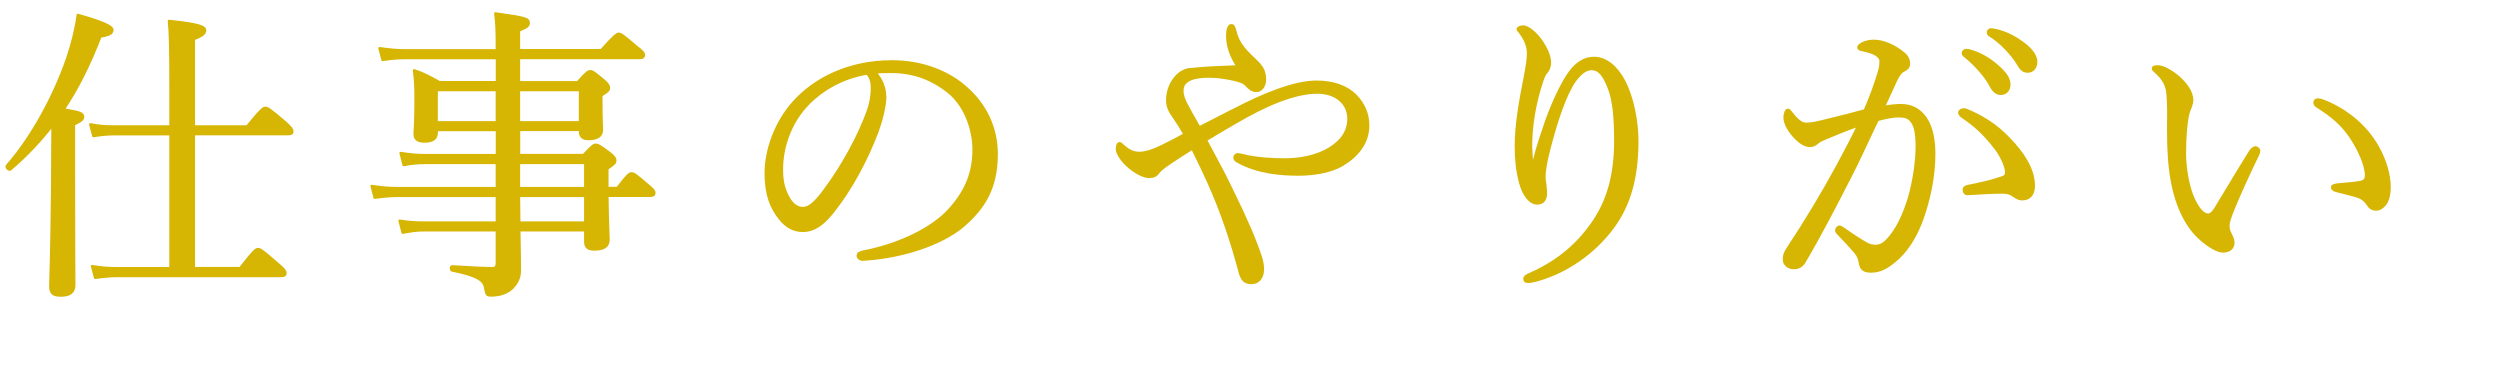
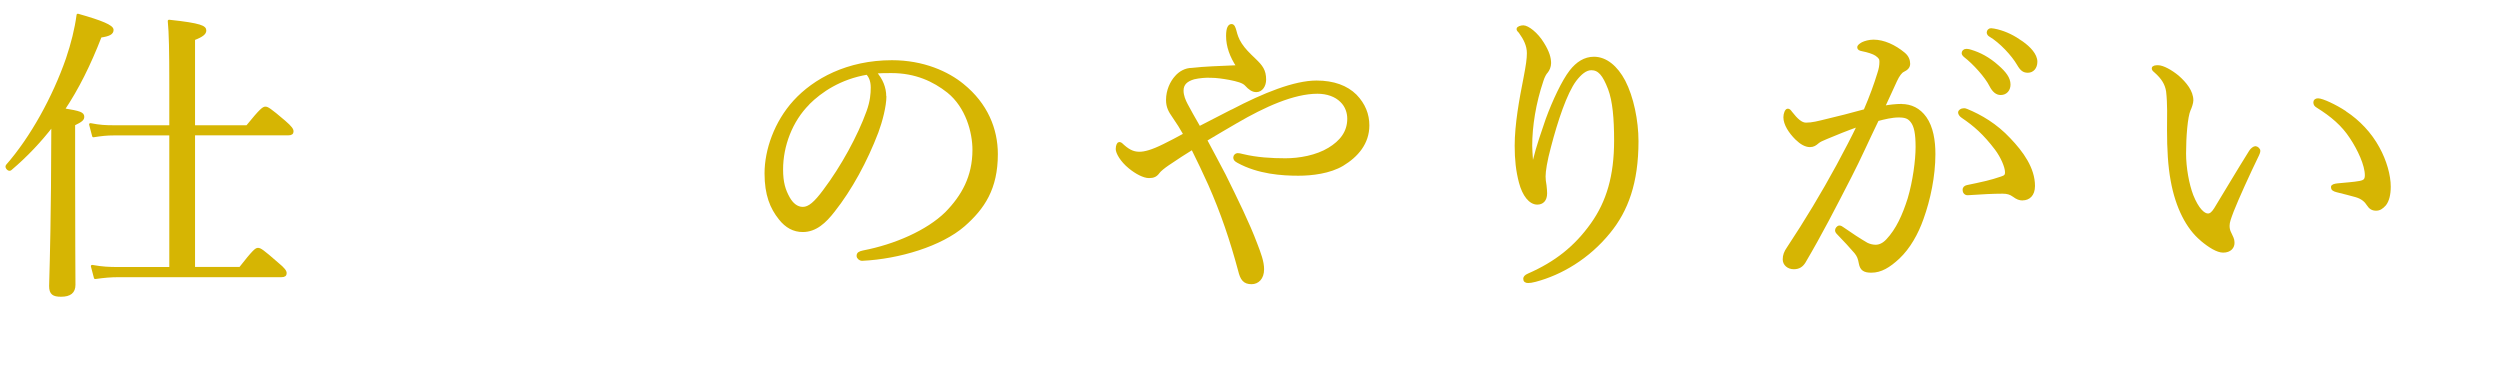
<svg xmlns="http://www.w3.org/2000/svg" id="_レイヤー_2" viewBox="0 0 295.21 45.19">
  <defs>
    <style>.cls-1{fill:#d6b503;stroke:#d6b503;stroke-linecap:round;stroke-linejoin:round;stroke-width:.3px;}</style>
  </defs>
  <g id="layout">
    <g>
      <path class="cls-1" d="m8.72,19.88c0,8.57.04,12.53.04,13.75,0,.86-.5,1.26-1.55,1.26-.9,0-1.26-.22-1.26-1.12,0-.76.14-3.42.22-11.63,0-2.52.04-4.9.04-7.38-1.44,1.87-3.06,3.6-4.97,5.22-.18.18-.58-.25-.4-.43,2.88-3.28,5.51-8.06,7.09-12.6.61-1.8,1.04-3.53,1.26-5.18,2.81.79,4.07,1.33,4.07,1.76,0,.4-.36.61-1.4.76-1.3,3.35-2.7,6.16-4.36,8.64,1.98.32,2.3.47,2.3.86,0,.29-.18.47-1.08.9v5.18Zm19.62,11.81c1.66-2.12,1.91-2.27,2.12-2.27.25,0,.5.14,2.27,1.69.83.68.97.94.97,1.15s-.11.32-.47.32H14.08c-1.04,0-1.76.07-2.84.22l-.36-1.37c1.22.22,2.02.25,3.1.25h6.16v-15.84h-6.66c-.9,0-1.48.07-2.45.22l-.36-1.37c1.12.22,1.8.25,2.77.25h6.7v-5.04c0-3.82-.04-6.05-.18-7.42,3.82.4,4.25.72,4.25,1.12,0,.32-.29.61-1.33,1.01v10.33h6.3c1.66-2.05,1.94-2.2,2.16-2.2s.5.14,2.23,1.62c.79.68.94.94.94,1.15s-.11.32-.47.32h-11.16v15.84h5.47Z" />
-       <path class="cls-1" d="m58.68,6.85h-10.69c-.94,0-1.66.04-2.81.22l-.36-1.37c1.26.18,2.02.25,3.06.25h10.8c0-2.52-.04-3.17-.18-4.36,3.71.54,3.92.61,3.92,1.15,0,.29-.18.47-1.15.86v2.34h9.72c1.58-1.76,1.87-1.94,2.09-1.94s.5.18,2.05,1.51c.72.54.9.76.9.97s-.11.36-.47.36h-14.29v2.88h6.95c1.04-1.19,1.26-1.3,1.48-1.3.25,0,.43.11,1.55,1.04.5.43.65.68.65.9,0,.25-.07.4-.9.9v.83c0,2.09.07,2.99.07,3.24,0,.72-.54,1.08-1.55,1.08-.72,0-1.01-.29-1.01-.86v-.22h-7.23v2.99h7.63c1.04-1.12,1.22-1.22,1.44-1.22.25,0,.47.11,1.62.97.58.43.68.68.68.9s-.07.36-.94.94v2.3h1.19c1.19-1.55,1.44-1.73,1.66-1.73.29,0,.54.18,1.91,1.37.61.47.79.72.79.94s-.14.32-.47.32h-5.08c.04,3.2.14,4.68.14,5.15,0,.86-.58,1.19-1.69,1.19-.76,0-1.04-.29-1.04-.94v-1.33h-7.81c.04,2.41.07,3.64.07,4.75,0,.97-.43,1.62-.94,2.12-.58.54-1.44.83-2.45.83-.47,0-.54-.07-.68-.83-.14-.97-.9-1.51-3.92-2.12-.18-.04-.18-.47,0-.47,2.09.11,3.53.22,4.75.22.4,0,.54-.22.54-.61v-3.89h-8.5c-1.01,0-1.66.11-2.63.29l-.36-1.4c1.12.18,1.87.22,2.92.22h8.57v-3.17h-11.66c-.94,0-1.69.07-2.77.22l-.36-1.37c1.19.18,1.98.25,3.02.25h11.77v-2.99h-8.24c-1.01,0-1.73.04-2.77.25l-.36-1.4c1.22.18,1.94.25,3.06.25h8.32v-2.99h-7.13v.32c0,.72-.47,1.04-1.44,1.04-.76,0-1.15-.25-1.15-.9,0-.4.11-1.3.11-3.78,0-1.48,0-2.23-.18-3.71,1.3.43,1.8.76,2.99,1.4h6.8v-2.88Zm-7.13,3.78v3.82h7.13v-3.82h-7.13Zm9.72,3.82h7.23v-3.82h-7.23v3.82Zm0,7.77h7.85v-2.99h-7.85v2.99Zm0,.9c0,1.04.04,2.12.04,3.17h7.81v-3.17h-7.85Z" />
      <path class="cls-1" d="m104.52,11.38c0,1.15-.47,2.95-.94,4.21-1.3,3.42-3.13,6.77-5.15,9.32-1.01,1.3-2.12,2.34-3.64,2.34-1.04,0-1.94-.47-2.7-1.44-1.01-1.26-1.66-2.81-1.66-5.33,0-2.77,1.15-6.05,3.38-8.5,2.34-2.56,6.26-4.72,11.52-4.72,3.71,0,6.59,1.33,8.35,2.77,2.81,2.27,4,5.22,4,8.17,0,4.07-1.55,6.37-3.89,8.42-2.66,2.3-7.59,3.82-11.99,4.03-.25,0-.5-.22-.5-.43,0-.29.18-.4.65-.5,3.74-.72,7.56-2.38,9.79-4.57,1.94-1.98,3.24-4.28,3.24-7.45,0-2.09-.79-5.08-3.02-6.88-1.69-1.33-3.82-2.34-6.7-2.34-.76,0-1.29,0-1.91.07.76.83,1.15,1.84,1.15,2.81Zm-9.07.86c-2.02,2.02-3.13,4.97-3.13,7.77,0,1.55.29,2.45.79,3.35.4.72.97,1.22,1.69,1.22.76,0,1.48-.65,2.52-2.05,2.12-2.81,4.1-6.44,5.15-9.36.43-1.19.5-2.09.5-2.84,0-.86-.29-1.37-.58-1.66-3.2.54-5.47,2.09-6.95,3.56Z" />
      <path class="cls-1" d="m145.49,13.08c3.78-1.98,7.38-3.42,9.97-3.42,2.02,0,3.56.58,4.61,1.62,1.01,1.04,1.48,2.23,1.48,3.53,0,2.09-1.3,3.6-3.02,4.64-1.51.9-3.6,1.15-5.22,1.15-1.91,0-4.72-.18-7.13-1.51-.32-.18-.4-.29-.4-.5,0-.18.18-.36.36-.36.14,0,.36.04.61.11,1.66.4,3.38.5,5.04.5s3.67-.36,5.15-1.26c1.37-.83,2.3-1.94,2.3-3.56,0-.68-.22-1.48-.86-2.09-.65-.65-1.66-1.01-2.81-1.01-2.84,0-6.3,1.58-9.58,3.49-1.19.68-2.38,1.4-3.6,2.12.72,1.37,1.48,2.74,2.2,4.14,1.44,2.92,2.81,5.69,3.74,8.17.4,1.04.79,2.05.79,2.95,0,1.08-.61,1.62-1.33,1.62-.86,0-1.19-.43-1.44-1.48-.97-3.6-2.05-6.8-3.53-10.15-.61-1.37-1.29-2.77-2.02-4.25-.76.47-1.94,1.22-2.88,1.87-.47.32-.97.72-1.12.94-.29.4-.58.54-1.12.54-.61,0-1.51-.47-2.3-1.12-.97-.79-1.48-1.73-1.48-2.16,0-.47.18-.68.25-.68.18,0,.29.11.5.32.76.68,1.33.83,1.91.83.61,0,1.48-.22,2.92-.94.65-.32,1.51-.76,2.41-1.26-.4-.72-.83-1.4-1.33-2.12-.43-.61-.72-1.12-.72-1.94,0-1.12.47-2.12,1.04-2.74.47-.54,1.15-.9,1.84-.9,1.58-.18,3.2-.22,5.43-.32-.79-1.19-1.22-2.38-1.22-3.6,0-.94.22-1.26.5-1.26.22,0,.32.29.43.68.11.43.25.94.65,1.55s.86,1.08,1.66,1.84c.79.76,1.19,1.26,1.19,2.34,0,.72-.4,1.33-1.01,1.33-.43,0-.79-.25-1.22-.72-.32-.36-1.04-.54-1.94-.72-.76-.14-1.55-.25-2.16-.25-.65-.04-1.44.04-2.05.18-.86.25-1.37.68-1.37,1.48,0,.61.25,1.19.5,1.66.36.65.83,1.55,1.51,2.7,1.3-.68,2.56-1.33,3.85-1.98Z" />
      <path class="cls-1" d="m181.09,19.2c.54-2.2,1.08-3.6,1.58-5.11.79-2.16,1.91-4.54,2.81-5.69.76-.97,1.66-1.55,2.74-1.55,1.4,0,2.66,1.04,3.56,2.74.97,1.87,1.55,4.64,1.55,7.09,0,4.9-1.22,8.17-3.31,10.73-2.48,3.06-5.72,4.93-8.71,5.72-.4.11-.68.14-.86.14-.29,0-.43-.11-.43-.36,0-.14.11-.32.47-.47,3.2-1.4,5.54-3.24,7.49-5.98,1.87-2.63,2.77-5.69,2.77-9.86,0-2.63-.18-4.68-.72-6.12-.65-1.69-1.22-2.34-2.12-2.34-.68,0-1.3.54-1.91,1.33-1.12,1.51-2.2,4.79-2.99,7.81-.47,1.73-.65,2.92-.65,3.56,0,.32.04.68.11,1.04.04.36.07.68.07.94,0,.83-.43,1.19-1.01,1.19-.86,0-1.62-.97-2.02-2.48-.36-1.37-.5-2.7-.5-4.32,0-2.52.54-5.47,1.04-7.99.29-1.51.4-2.27.4-2.95,0-.9-.4-1.69-.97-2.48-.11-.14-.25-.22-.25-.36,0-.18.4-.29.65-.29.5,0,1.58.79,2.3,1.98.65,1.04.83,1.73.83,2.34,0,.4-.18.79-.36,1.01-.18.18-.4.58-.54,1.04-.9,2.66-1.33,5.4-1.33,7.7,0,.32.04,1.01.11,1.98h.22Z" />
      <path class="cls-1" d="m224.51,12.43c1.15,0,2.12.47,2.84,1.48.79,1.12,1.04,2.7,1.04,4.28,0,2.59-.58,5.36-1.4,7.63-.61,1.73-1.55,3.42-2.81,4.61-1.12,1.04-2.09,1.62-3.2,1.62-.83,0-1.19-.22-1.33-.94-.11-.61-.22-.9-.54-1.3-.58-.68-1.22-1.37-2.09-2.27-.14-.14-.18-.25-.18-.36,0-.14.18-.4.36-.4.14,0,.25.07.4.18,1.04.72,1.91,1.3,2.84,1.84.29.14.65.25,1.04.25.47,0,.94-.22,1.37-.68,1.19-1.26,1.94-2.95,2.56-4.9.61-2.05.94-4.54.94-6.12s-.18-2.48-.61-3.02c-.36-.47-.76-.61-1.55-.61s-1.69.22-2.48.43c-1.12,2.3-2.12,4.57-3.2,6.66-1.87,3.64-3.49,6.8-5.44,10.11-.29.47-.65.72-1.26.72-.65,0-1.15-.43-1.15-1.01,0-.47.14-.86.47-1.33,2.12-3.2,4.07-6.44,5.87-9.75.94-1.76,1.73-3.24,2.45-4.75-1.33.47-2.74,1.04-3.78,1.48-.5.22-.79.32-1.04.54-.25.22-.5.4-.9.4-.5,0-1.04-.29-1.62-.86-.76-.76-1.37-1.69-1.37-2.52,0-.4.18-.86.36-.86.14,0,.22.07.4.32.65.83,1.19,1.33,1.76,1.33.76,0,1.4-.18,2.59-.47,1.26-.29,2.63-.65,4.36-1.12.72-1.66,1.22-3.06,1.62-4.36.18-.54.25-.94.25-1.4,0-.32-.07-.5-.54-.83-.32-.22-1.01-.43-1.58-.54-.36-.07-.5-.14-.5-.32s.22-.32.47-.47c.29-.14.79-.29,1.3-.29,1.19,0,2.48.58,3.6,1.51.43.36.58.79.58,1.19,0,.36-.22.61-.68.83-.25.11-.58.54-.86,1.15-.43.97-.94,2.02-1.44,3.13.68-.14,1.51-.22,2.12-.22Zm14.33,11.09c-.36,0-.65-.11-1.04-.4-.4-.29-.76-.4-1.33-.4-1.15,0-2.41.07-4.07.18-.32.04-.5-.22-.5-.47,0-.22.11-.36.4-.43,1.55-.32,2.81-.58,4.03-1.01.43-.14.58-.25.58-.65,0-.65-.54-1.87-1.22-2.77-1.37-1.8-2.52-2.81-3.96-3.78-.22-.14-.36-.36-.36-.5,0-.18.22-.36.54-.36.07,0,.18,0,.32.07,1.66.68,3.46,1.73,5.04,3.42,1.51,1.58,2.88,3.46,2.88,5.54,0,1.08-.61,1.55-1.3,1.55Zm-6.08-17.49c.97.29,2.05.83,3.13,1.8.86.76,1.37,1.4,1.37,2.16,0,.58-.36,1.08-1.01,1.08-.47,0-.86-.32-1.19-.97-.54-1.08-1.98-2.66-3.02-3.46-.14-.11-.25-.25-.25-.36,0-.18.14-.36.4-.36.22,0,.47.07.58.11Zm3.13-2.41c.97.25,1.87.68,2.88,1.4.86.61,1.66,1.44,1.66,2.27,0,.72-.43,1.15-.97,1.15-.47,0-.76-.18-1.15-.86-.65-1.12-2.09-2.66-3.31-3.38-.14-.07-.25-.22-.25-.36,0-.18.14-.36.36-.36.18,0,.47.07.79.14Z" />
      <path class="cls-1" d="m259.96,28.3c-1.66-1.37-2.92-3.82-3.49-6.98-.32-1.73-.43-3.74-.43-5.98,0-1.48.07-3.02-.11-4.57-.14-.86-.54-1.55-1.44-2.34-.22-.18-.25-.25-.25-.36,0-.18.29-.22.58-.22.58,0,1.55.54,2.34,1.19.9.79,1.69,1.76,1.69,2.81,0,.29-.18.83-.32,1.12-.36.79-.54,3.24-.54,5.15,0,1.69.36,3.67.86,4.97.65,1.62,1.37,2.27,1.87,2.27.29,0,.54-.18.86-.68,1.08-1.76,2.63-4.39,4.14-6.8.18-.29.47-.47.61-.47.18,0,.43.22.43.4,0,.14-.07.32-.14.47-1.12,2.3-2.41,5.15-2.99,6.62-.32.86-.5,1.3-.5,1.76,0,.25.04.58.22.9.18.4.36.68.36,1.04.04.58-.36,1.08-1.19,1.08-.68,0-1.62-.58-2.56-1.37Zm16.95-15.05c1.66,1.08,3.02,2.56,3.92,4.21.86,1.55,1.33,3.28,1.33,4.57,0,.94-.18,1.66-.54,2.12-.36.4-.65.58-1.04.58-.43,0-.72-.18-.97-.58s-.65-.79-1.4-1.01c-.61-.18-1.37-.36-2.23-.58-.43-.11-.58-.22-.58-.47,0-.18.29-.25.65-.29,1.01-.11,1.84-.14,2.63-.29.54-.11.72-.29.72-.83,0-1.19-.86-3.06-1.8-4.46-.97-1.48-2.23-2.56-3.96-3.64-.22-.14-.32-.25-.32-.5,0-.18.14-.32.4-.32.5,0,2.05.72,3.2,1.48Z" />
    </g>
  </g>
</svg>